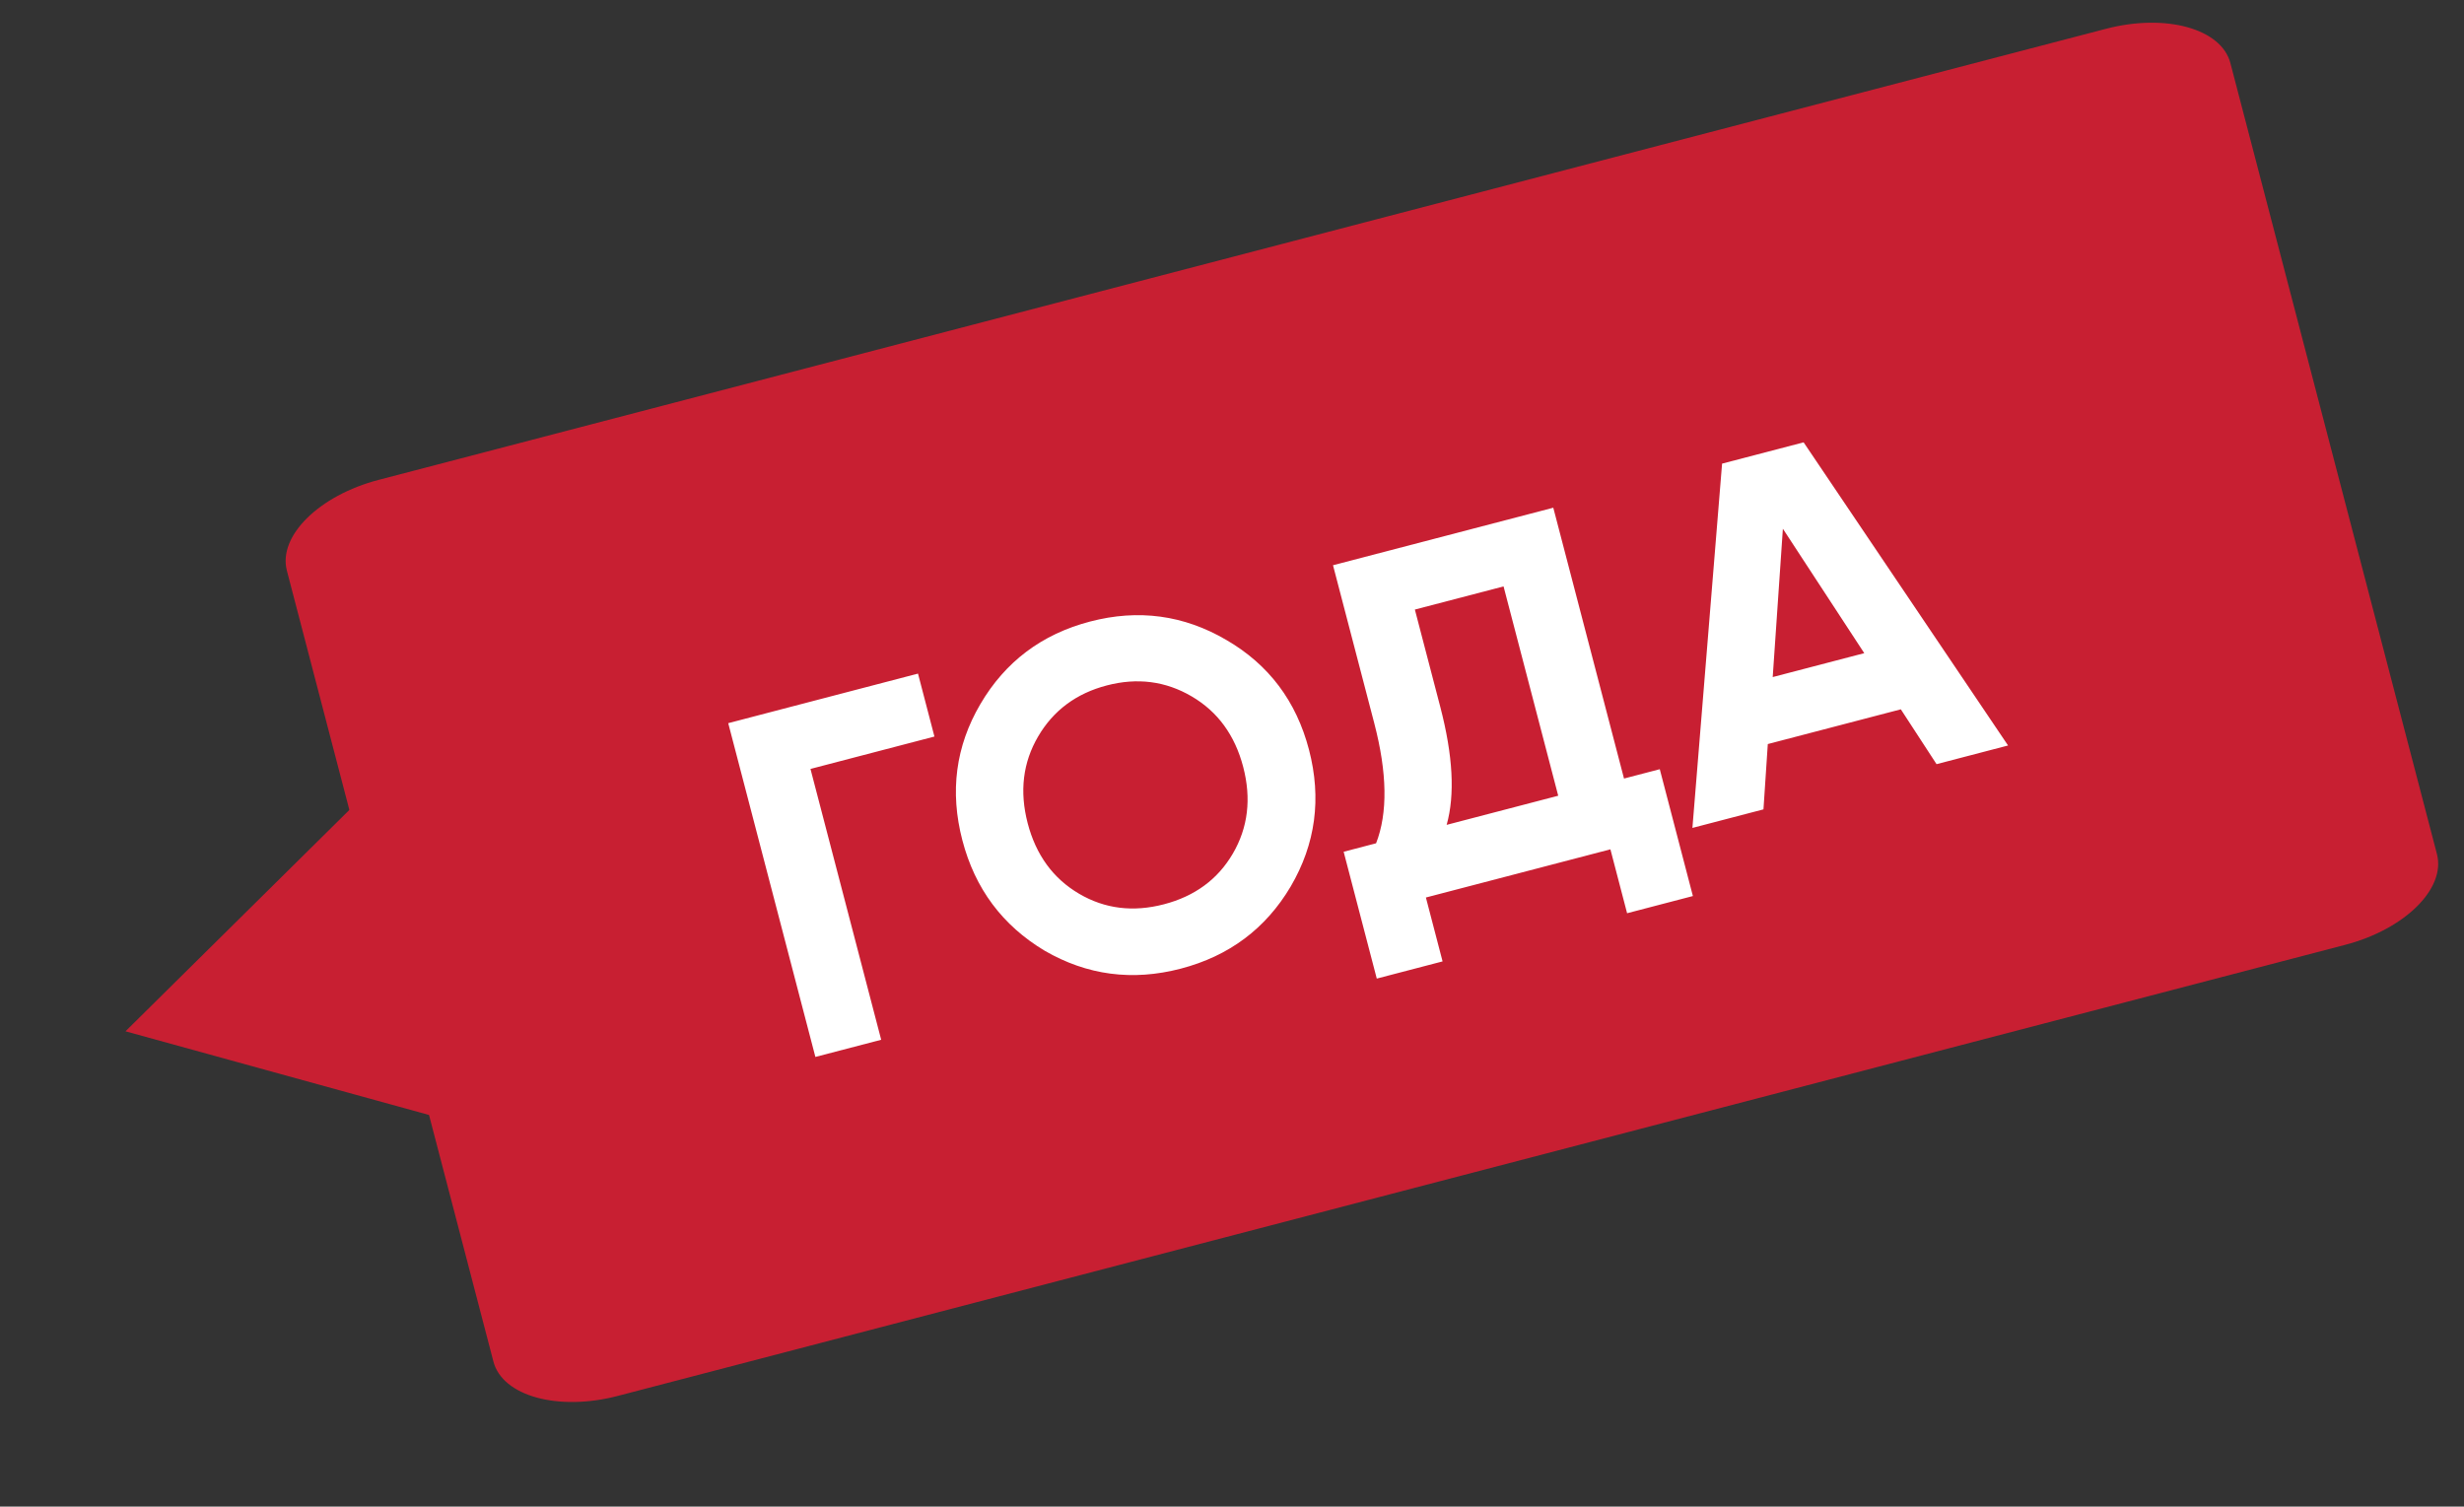
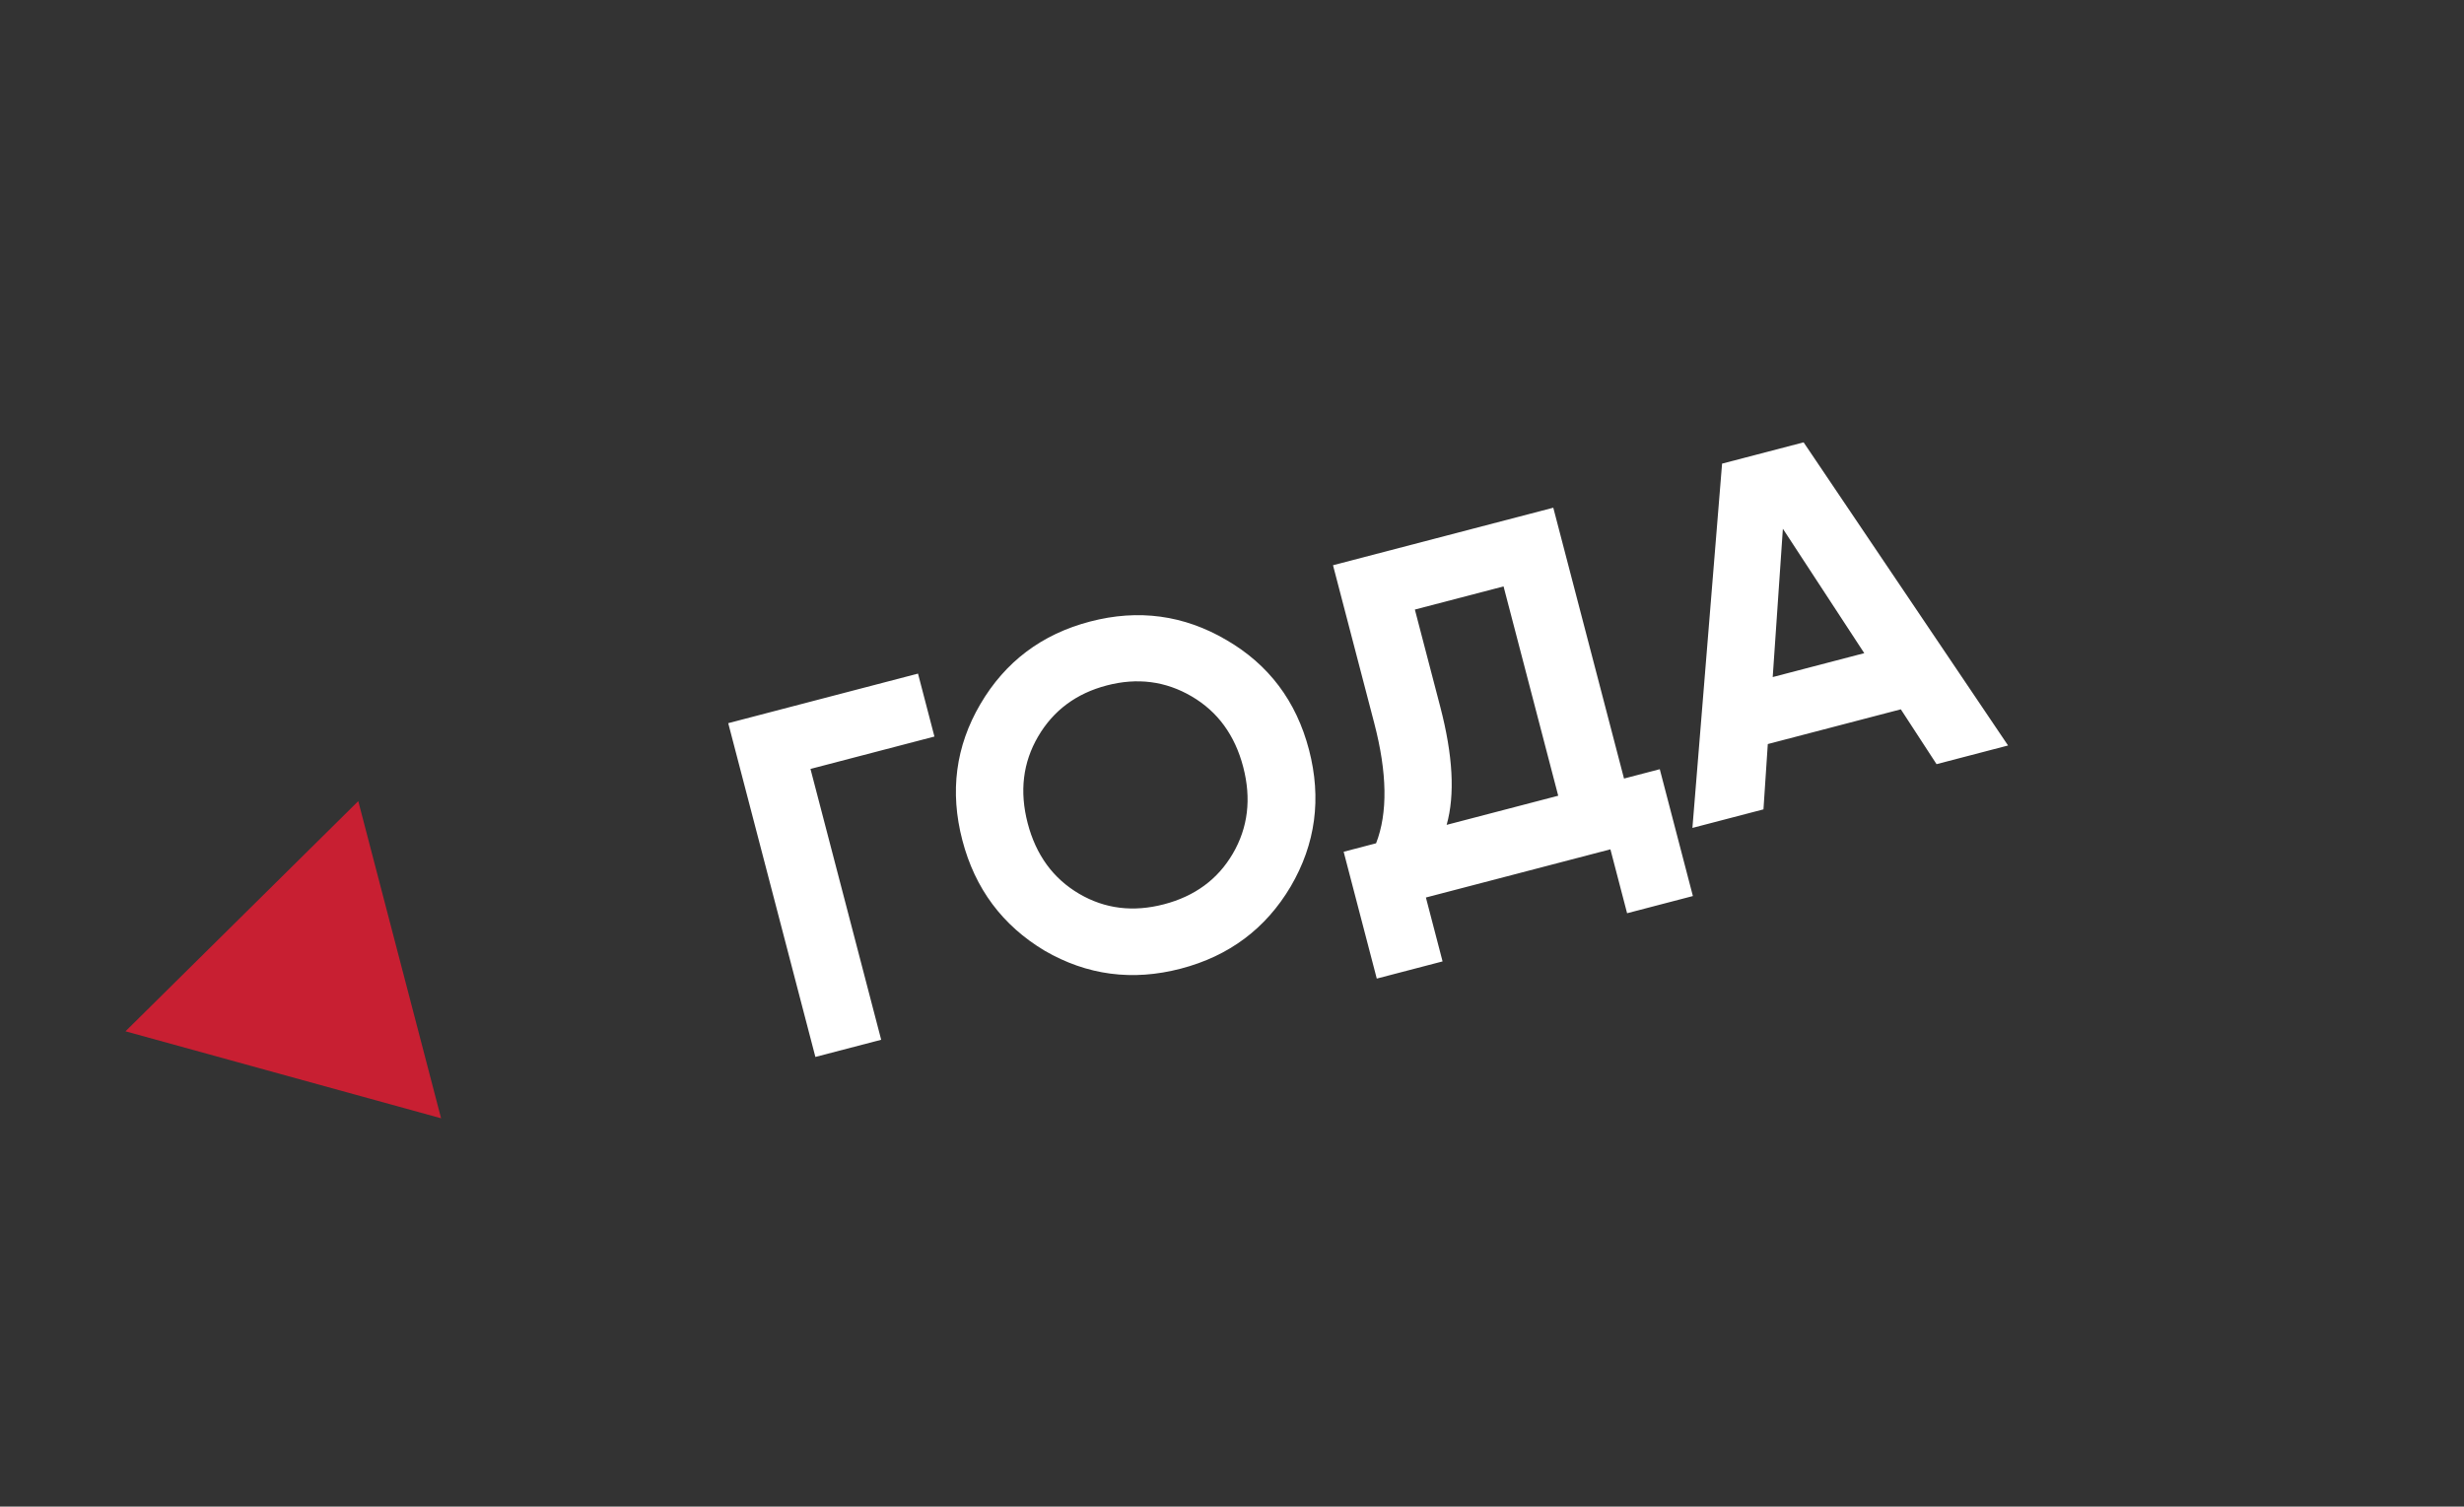
<svg xmlns="http://www.w3.org/2000/svg" width="175" height="107" viewBox="0 0 175 107" fill="none">
  <rect x="0" y="0" width="175" height="107" fill="#333333" stroke="none" />
-   <path d="M43.884 99.139L166.558 67.105C170.8 65.997 173.719 63.111 173.078 60.658L158.409 4.482C157.768 2.029 153.811 0.939 149.569 2.046L26.895 34.081C22.654 35.188 19.735 38.075 20.375 40.528L35.045 96.703C35.685 99.156 39.643 100.247 43.884 99.139Z" fill="#C81F32" />
-   <path d="M25.445 56.898L8.913 73.245L31.327 79.423L25.445 56.898Z" fill="#C81F32" />
+   <path d="M25.445 56.898L8.913 73.245L31.327 79.423L25.445 56.898" fill="#C81F32" />
  <path d="M51.721 51.361L65.199 47.841L66.366 52.311L57.562 54.611L62.584 73.846L57.911 75.066L51.721 51.361ZM91.67 62.959C89.896 65.954 87.293 67.9 83.861 68.796C80.43 69.692 77.208 69.267 74.196 67.522C71.194 65.725 69.246 63.111 68.35 59.679C67.448 56.225 67.872 53.003 69.624 50.014C71.392 46.996 73.992 45.039 77.424 44.142C80.855 43.246 84.08 43.682 87.098 45.451C90.11 47.196 92.067 49.796 92.969 53.25C93.871 56.705 93.438 59.941 91.67 62.959ZM76.649 63.481C78.472 64.548 80.478 64.796 82.668 64.224C84.857 63.652 86.486 62.455 87.554 60.633C88.638 58.782 88.885 56.728 88.296 54.471C87.706 52.213 86.486 50.542 84.635 49.458C82.785 48.374 80.776 48.114 78.609 48.68C76.441 49.246 74.815 50.455 73.731 52.305C72.647 54.156 72.4 56.21 72.989 58.468C73.579 60.725 74.799 62.396 76.649 63.481ZM110.319 36.059L115.342 55.294L117.882 54.63L120.234 63.639L115.561 64.859L114.376 60.321L101.271 63.743L102.456 68.281L97.782 69.501L95.43 60.493L97.733 59.892C98.57 57.744 98.527 54.898 97.601 51.353L94.674 40.144L110.319 36.059ZM102.745 58.583L110.669 56.514L106.787 41.648L100.488 43.292L102.292 50.201C103.194 53.655 103.345 56.449 102.745 58.583ZM142.618 52.946L137.539 54.272L135.002 50.377L125.554 52.844L125.246 57.483L120.2 58.8L122.307 32.928L128.098 31.416L142.618 52.946ZM126.625 37.552L125.903 48.087L132.405 46.389L126.625 37.552Z" fill="white" />
</svg>